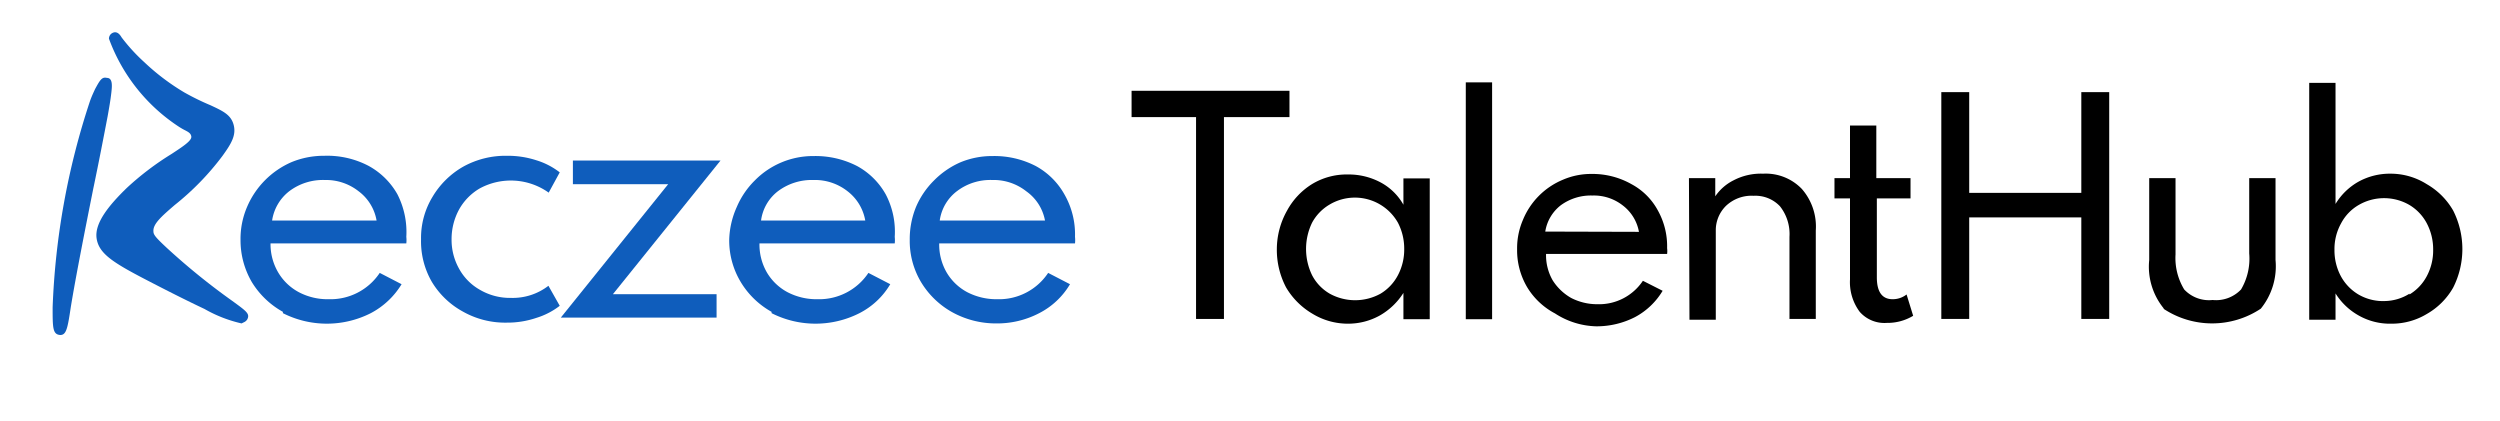
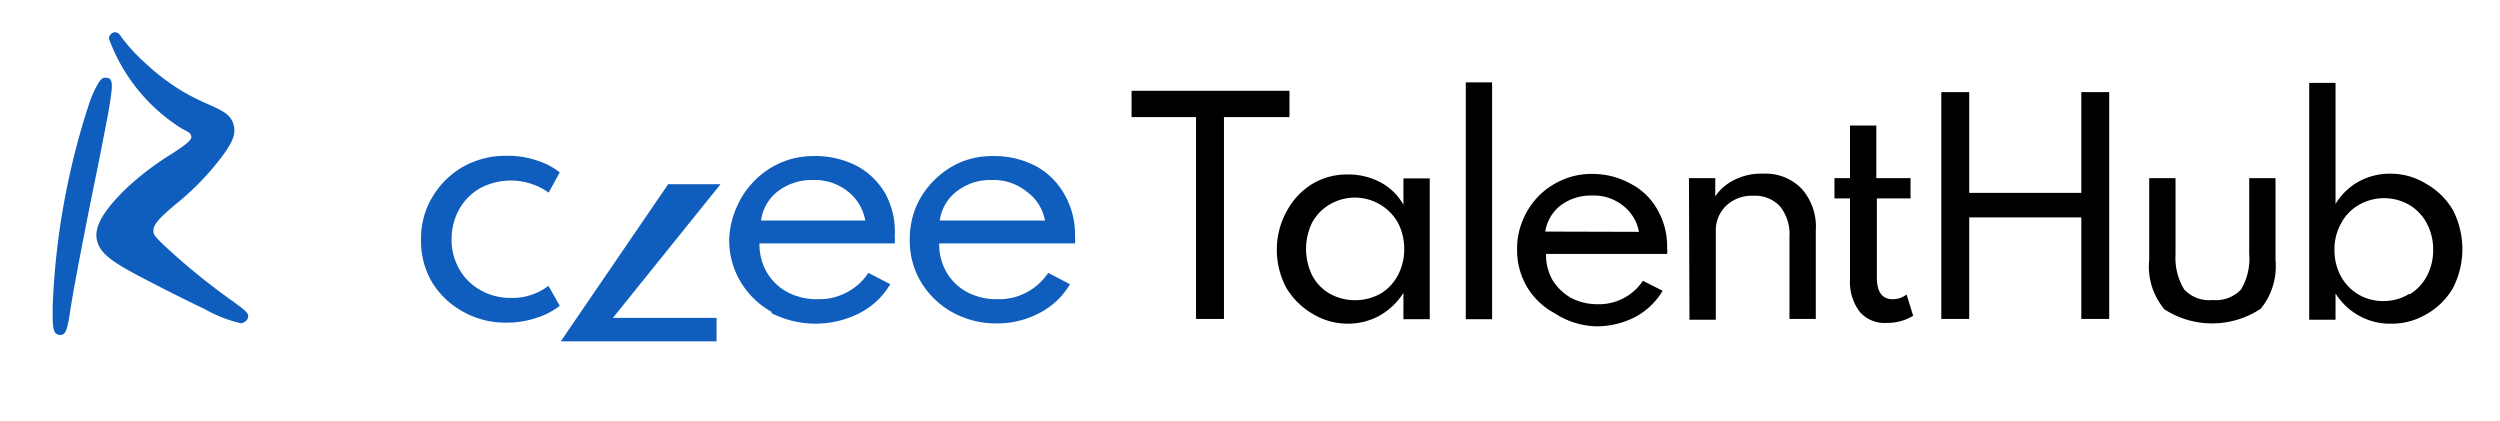
<svg xmlns="http://www.w3.org/2000/svg" viewBox="0 0 95 16">
  <defs>
    <style>.cls-1{fill:#0f5dbc;}</style>
  </defs>
  <g id="Isolation_Mode" data-name="Isolation Mode">
    <path class="cls-1" d="M9.18,12.29a5.1,5.1,0,0,1-1.41-.55c-.64-.3-1.47-.72-2.22-1.11-1.27-.66-1.8-1-1.88-1.58s.48-1.26,1.15-1.91a10.87,10.87,0,0,1,1.7-1.29c.41-.27.77-.5.75-.66s-.18-.2-.35-.3l-.1-.06A6.78,6.78,0,0,1,4.14,1.47a.25.25,0,0,1,.09-.19c.18-.13.31,0,.39.14a6.93,6.93,0,0,0,.86.94h0A8.57,8.57,0,0,0,7,3.51,9.43,9.43,0,0,0,8,4c.47.22.78.36.88.75s-.09.71-.43,1.18A10.18,10.18,0,0,1,6.64,7.79c-.5.43-.83.72-.81,1,0,.13.08.23.52.64a25.59,25.59,0,0,0,2.47,2c.55.4.68.49.58.7a.28.28,0,0,1-.14.12Z" />
    <path class="cls-1" d="M2.29,12.73h0C2,12.71,2,12.46,2,11.68A28.15,28.15,0,0,1,3.42,3.84c.07-.2.16-.38.19-.45.18-.33.26-.48.45-.43h0c.23,0,.2.31.17.57s-.07.5-.14.89c-.14.73-.33,1.72-.55,2.77-.31,1.55-.66,3.32-.85,4.48v0C2.57,12.48,2.52,12.73,2.29,12.73Z" />
-     <path class="cls-1" d="M10.75,11.85a3.2,3.2,0,0,1-1.18-1.13,3.15,3.15,0,0,1-.43-1.61,3.07,3.07,0,0,1,.25-1.25,3.24,3.24,0,0,1,1.69-1.7,3.22,3.22,0,0,1,1.24-.24A3.38,3.38,0,0,1,14,6.3a2.79,2.79,0,0,1,1.1,1.08A3.15,3.15,0,0,1,15.44,9a1.13,1.13,0,0,1,0,.25H10.28a2.12,2.12,0,0,0,.29,1.1,2,2,0,0,0,.78.75,2.34,2.34,0,0,0,1.14.27,2.25,2.25,0,0,0,1.94-1l.83.43a3,3,0,0,1-1.17,1.1,3.69,3.69,0,0,1-3.34,0Zm3.56-3.47a1.76,1.76,0,0,0-.68-1.11,2,2,0,0,0-1.29-.43A2.12,2.12,0,0,0,11,7.26a1.73,1.73,0,0,0-.66,1.12Z" />
    <path class="cls-1" d="M17.59,11.84a3.12,3.12,0,0,1-1.18-1.13A3.07,3.07,0,0,1,16,9.09a3,3,0,0,1,.43-1.6,3.2,3.2,0,0,1,1.16-1.15,3.31,3.31,0,0,1,1.67-.42,3.5,3.5,0,0,1,1.12.17,2.77,2.77,0,0,1,.89.46l-.42.77a2.48,2.48,0,0,0-2.62-.16,2.12,2.12,0,0,0-.79.81,2.35,2.35,0,0,0-.28,1.12,2.24,2.24,0,0,0,.29,1.13,2.05,2.05,0,0,0,.8.8,2.26,2.26,0,0,0,1.17.3,2.22,2.22,0,0,0,1.42-.46l.43.76a2.77,2.77,0,0,1-.89.46,3.42,3.42,0,0,1-1.12.18A3.26,3.26,0,0,1,17.59,11.84Z" />
-     <path class="cls-1" d="M25.39,7H21.77V6.1h5.61l-4.09,5.08h3.94v.89H21.31Z" />
+     <path class="cls-1" d="M25.39,7H21.77h5.61l-4.09,5.08h3.94v.89H21.31Z" />
    <path class="cls-1" d="M29.32,11.85a3.17,3.17,0,0,1-1.17-1.13,3.06,3.06,0,0,1-.44-1.61A3.24,3.24,0,0,1,28,7.86a3.16,3.16,0,0,1,.68-1,3.11,3.11,0,0,1,2.25-.93,3.45,3.45,0,0,1,1.64.38,2.76,2.76,0,0,1,1.09,1.08A3.05,3.05,0,0,1,34,9a1.13,1.13,0,0,1,0,.25H28.86a2.12,2.12,0,0,0,.28,1.1,2,2,0,0,0,.78.75,2.38,2.38,0,0,0,1.15.27,2.25,2.25,0,0,0,1.93-1l.83.43a2.89,2.89,0,0,1-1.17,1.1,3.69,3.69,0,0,1-3.34,0Zm3.56-3.47a1.79,1.79,0,0,0-.67-1.11,2,2,0,0,0-1.3-.43,2.14,2.14,0,0,0-1.34.42,1.68,1.68,0,0,0-.65,1.12Z" />
    <path class="cls-1" d="M36.16,11.85A3.2,3.2,0,0,1,35,10.72a3.06,3.06,0,0,1-.43-1.61,3.24,3.24,0,0,1,.24-1.25,3.16,3.16,0,0,1,.68-1,3.23,3.23,0,0,1,1-.69,3.14,3.14,0,0,1,1.23-.24,3.42,3.42,0,0,1,1.64.38,2.76,2.76,0,0,1,1.09,1.08A3.05,3.05,0,0,1,40.85,9a1.13,1.13,0,0,1,0,.25H35.69a2.12,2.12,0,0,0,.28,1.1,2,2,0,0,0,.78.75,2.41,2.41,0,0,0,1.15.27,2.24,2.24,0,0,0,1.93-1l.83.43a2.89,2.89,0,0,1-1.17,1.1,3.46,3.46,0,0,1-1.65.39A3.43,3.43,0,0,1,36.16,11.85Zm3.55-3.47A1.75,1.75,0,0,0,39,7.27a2,2,0,0,0-1.3-.43,2.09,2.09,0,0,0-1.33.42,1.69,1.69,0,0,0-.66,1.12Z" />
    <path d="M45.45,4.45H43v-1H49v1H46.51v7.67H45.45Z" />
    <path d="M49.87,11.92a2.82,2.82,0,0,1-1-1,3.07,3.07,0,0,1-.35-1.47A3,3,0,0,1,48.91,8a2.69,2.69,0,0,1,.94-1,2.54,2.54,0,0,1,1.37-.37,2.58,2.58,0,0,1,1.24.3,2.16,2.16,0,0,1,.87.85v-1h1v5.35h-1v-1a2.56,2.56,0,0,1-.9.86,2.47,2.47,0,0,1-1.21.31A2.58,2.58,0,0,1,49.87,11.92Zm2.59-.76a1.78,1.78,0,0,0,.66-.7,2.08,2.08,0,0,0,.24-1,2.13,2.13,0,0,0-.24-1,1.88,1.88,0,0,0-2.59-.69,1.78,1.78,0,0,0-.67.69,2.29,2.29,0,0,0,0,2,1.74,1.74,0,0,0,.67.7,2,2,0,0,0,1.93,0Z" />
    <path d="M55.7,3.13h1v9h-1Z" />
    <path d="M59.09,11.91a2.71,2.71,0,0,1-1.06-1,2.76,2.76,0,0,1-.38-1.44,2.72,2.72,0,0,1,.22-1.11,2.8,2.8,0,0,1,1.52-1.53,2.7,2.7,0,0,1,1.1-.22A3,3,0,0,1,62,7a2.45,2.45,0,0,1,1,1,2.78,2.78,0,0,1,.35,1.43.82.82,0,0,1,0,.22h-4.6a1.92,1.92,0,0,0,.25,1,2,2,0,0,0,.7.67,2.15,2.15,0,0,0,1,.24,2,2,0,0,0,1.73-.89l.75.38a2.7,2.7,0,0,1-1.05,1,3.2,3.2,0,0,1-1.48.35A3,3,0,0,1,59.09,11.91Zm3.19-3.1a1.62,1.62,0,0,0-.61-1,1.78,1.78,0,0,0-1.16-.38,1.93,1.93,0,0,0-1.2.37,1.57,1.57,0,0,0-.59,1Z" />
    <path d="M64.18,6.77h1v.69a1.83,1.83,0,0,1,.7-.61A2.24,2.24,0,0,1,67,6.6a1.9,1.9,0,0,1,1.47.58A2.17,2.17,0,0,1,69,8.76v3.36H68V9a1.7,1.7,0,0,0-.36-1.16,1.28,1.28,0,0,0-1-.4,1.41,1.41,0,0,0-1.06.39,1.3,1.3,0,0,0-.38.93v3.39h-1Z" />
    <path d="M70.67,11.85a1.88,1.88,0,0,1-.37-1.23V7.54h-.59V6.77h.59v-2h1v2H72.6v.77H71.32v3c0,.55.2.83.6.83a.85.85,0,0,0,.53-.18l.25.81a1.88,1.88,0,0,1-1,.27A1.25,1.25,0,0,1,70.67,11.85Z" />
    <path d="M73.77,3.5h1.06V7.33h4.26V3.5h1.06v8.62H79.09V8.26H74.83v3.86H73.77Z" />
    <path d="M82.23,11.73a2.51,2.51,0,0,1-.56-1.85V6.77h1v2.9A2.3,2.3,0,0,0,83,11a1.29,1.29,0,0,0,1.08.4,1.31,1.31,0,0,0,1.08-.4,2.31,2.31,0,0,0,.31-1.37V6.77h1V9.88a2.56,2.56,0,0,1-.56,1.85,3.34,3.34,0,0,1-3.7,0Z" />
    <path d="M89.65,12a2.44,2.44,0,0,1-.9-.85v1h-1v-9h1V7.75a2.39,2.39,0,0,1,.88-.85,2.47,2.47,0,0,1,1.21-.3A2.57,2.57,0,0,1,92.22,7a2.71,2.71,0,0,1,1,1,3.24,3.24,0,0,1,0,2.93,2.67,2.67,0,0,1-1,1,2.57,2.57,0,0,1-1.34.37A2.41,2.41,0,0,1,89.65,12Zm1.91-.81a1.78,1.78,0,0,0,.66-.7,2.07,2.07,0,0,0,.24-1,2.11,2.11,0,0,0-.24-1,1.78,1.78,0,0,0-.66-.7,1.92,1.92,0,0,0-1.93,0,1.74,1.74,0,0,0-.67.7,2,2,0,0,0-.25,1,2.07,2.07,0,0,0,.24,1,1.81,1.81,0,0,0,.67.7,1.85,1.85,0,0,0,1,.25A1.82,1.82,0,0,0,91.56,11.16Z" />
  </g>
</svg>